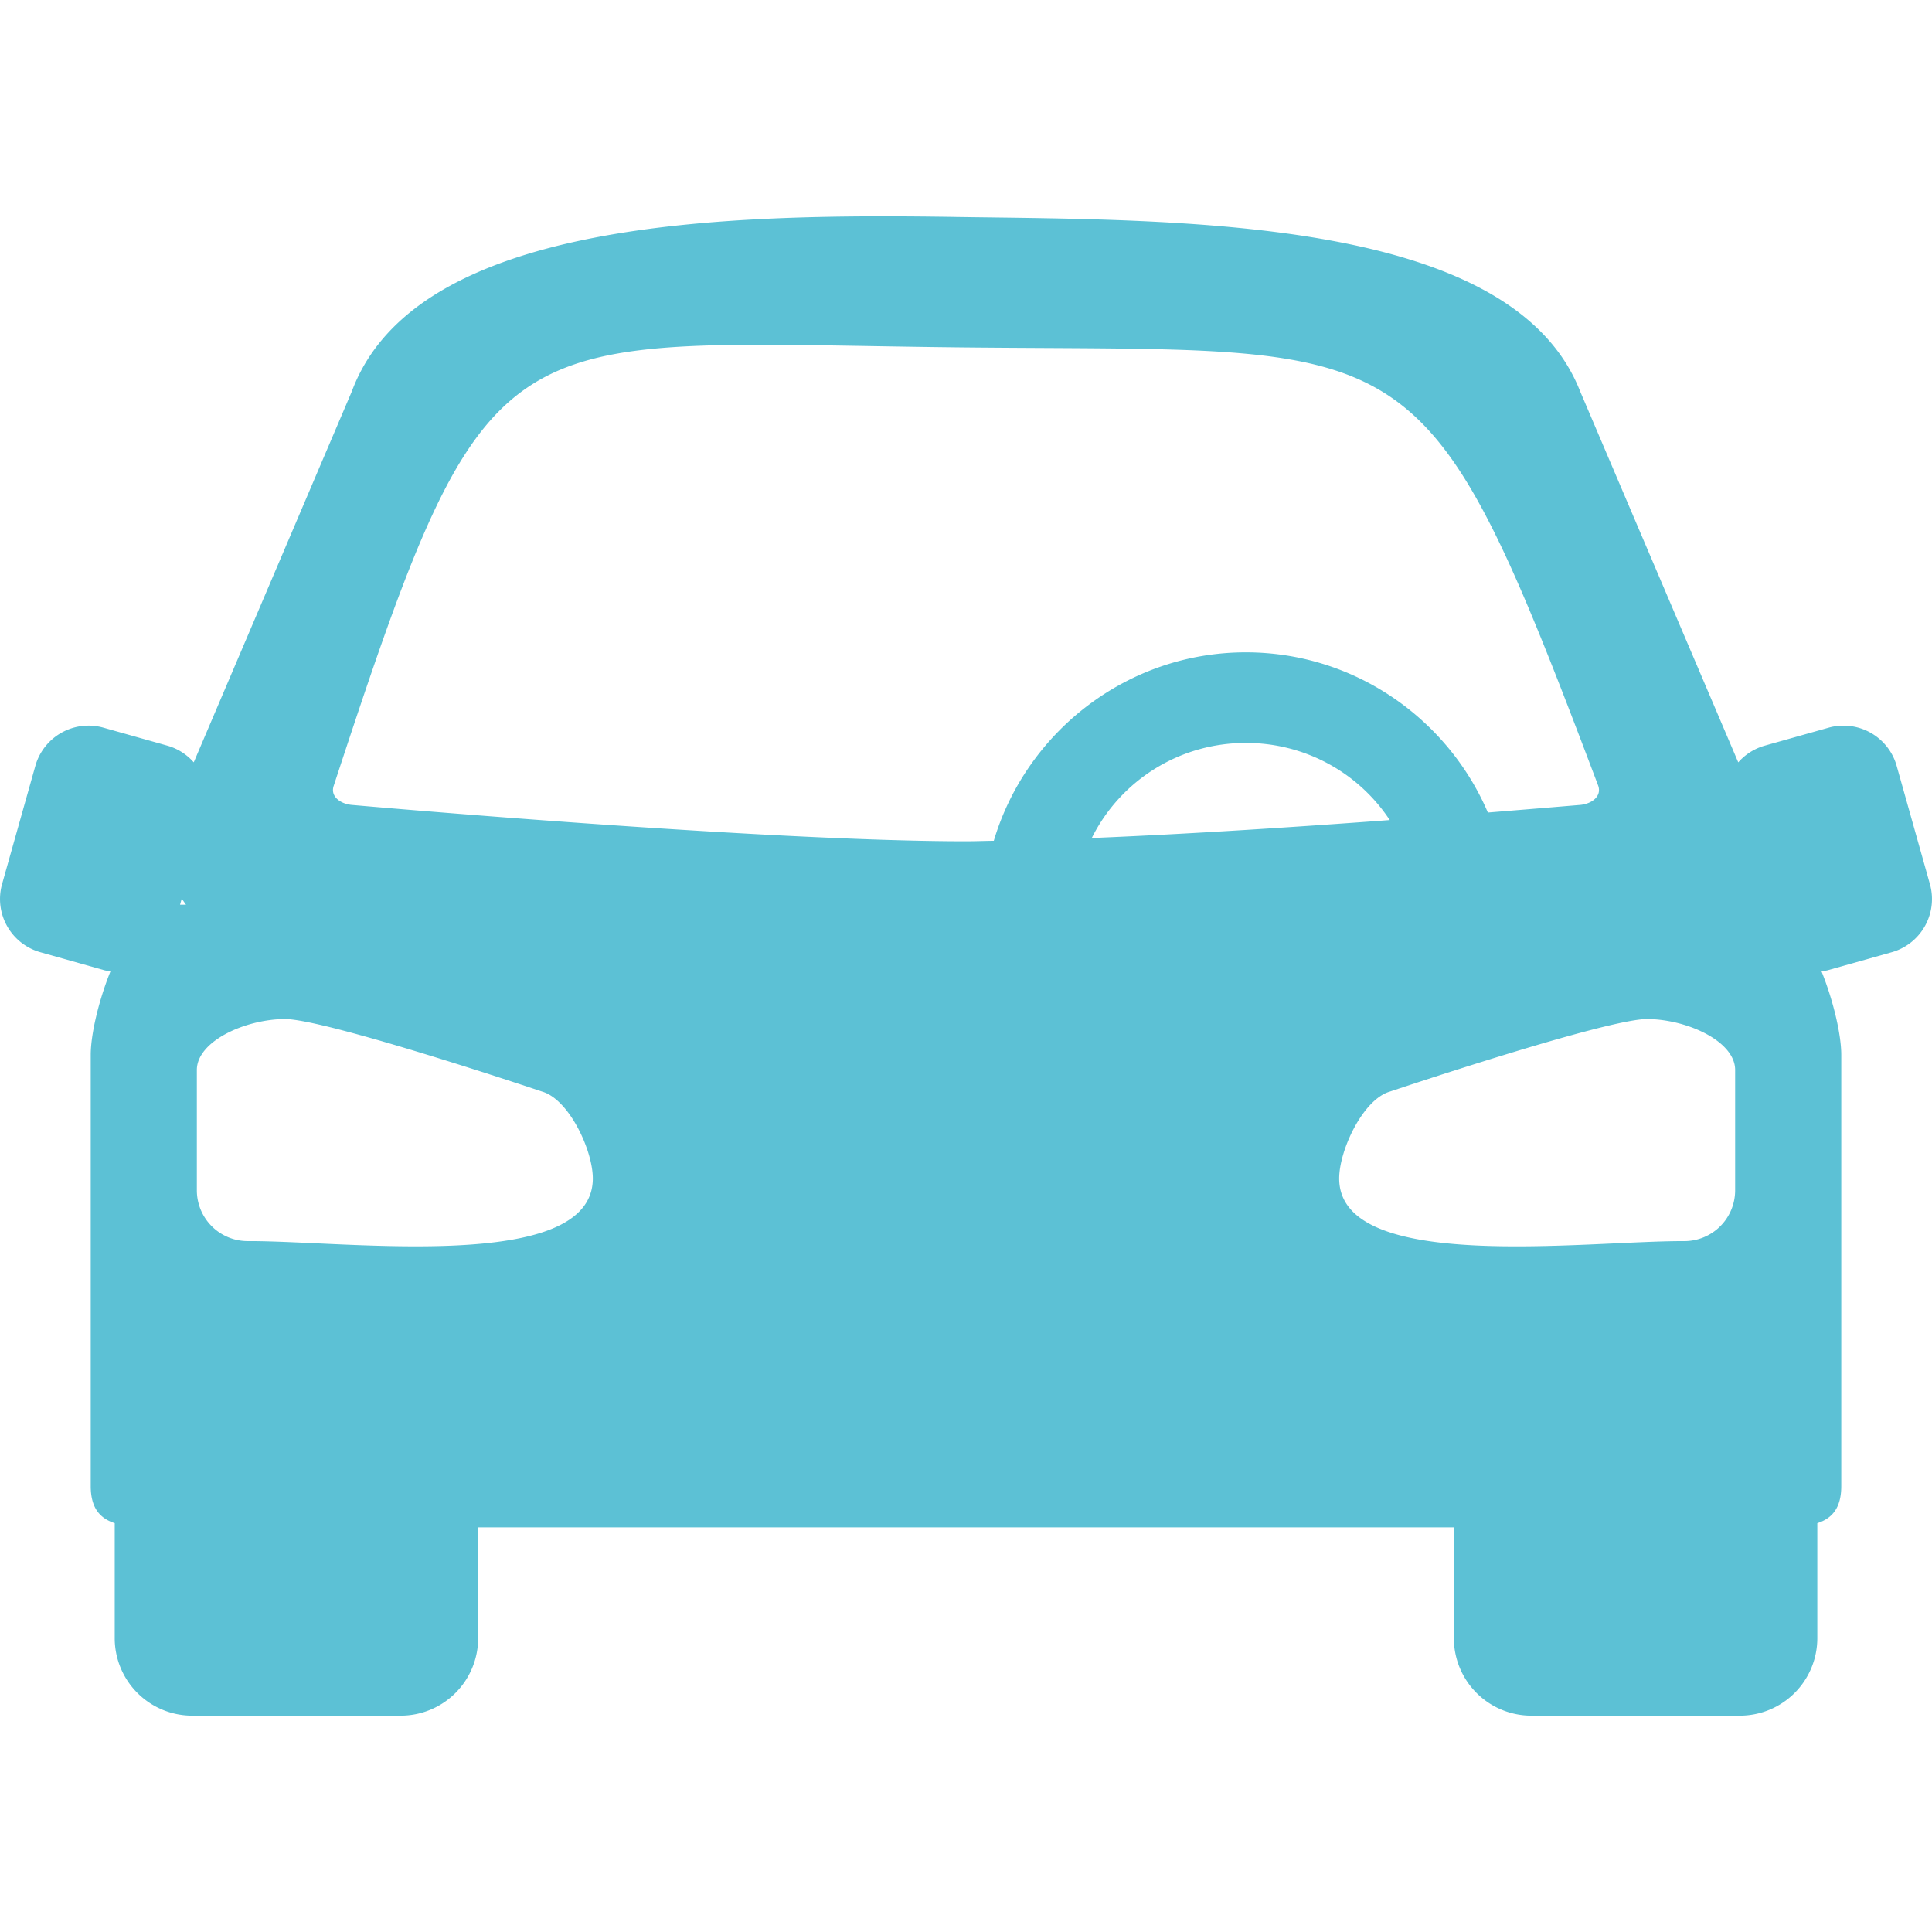
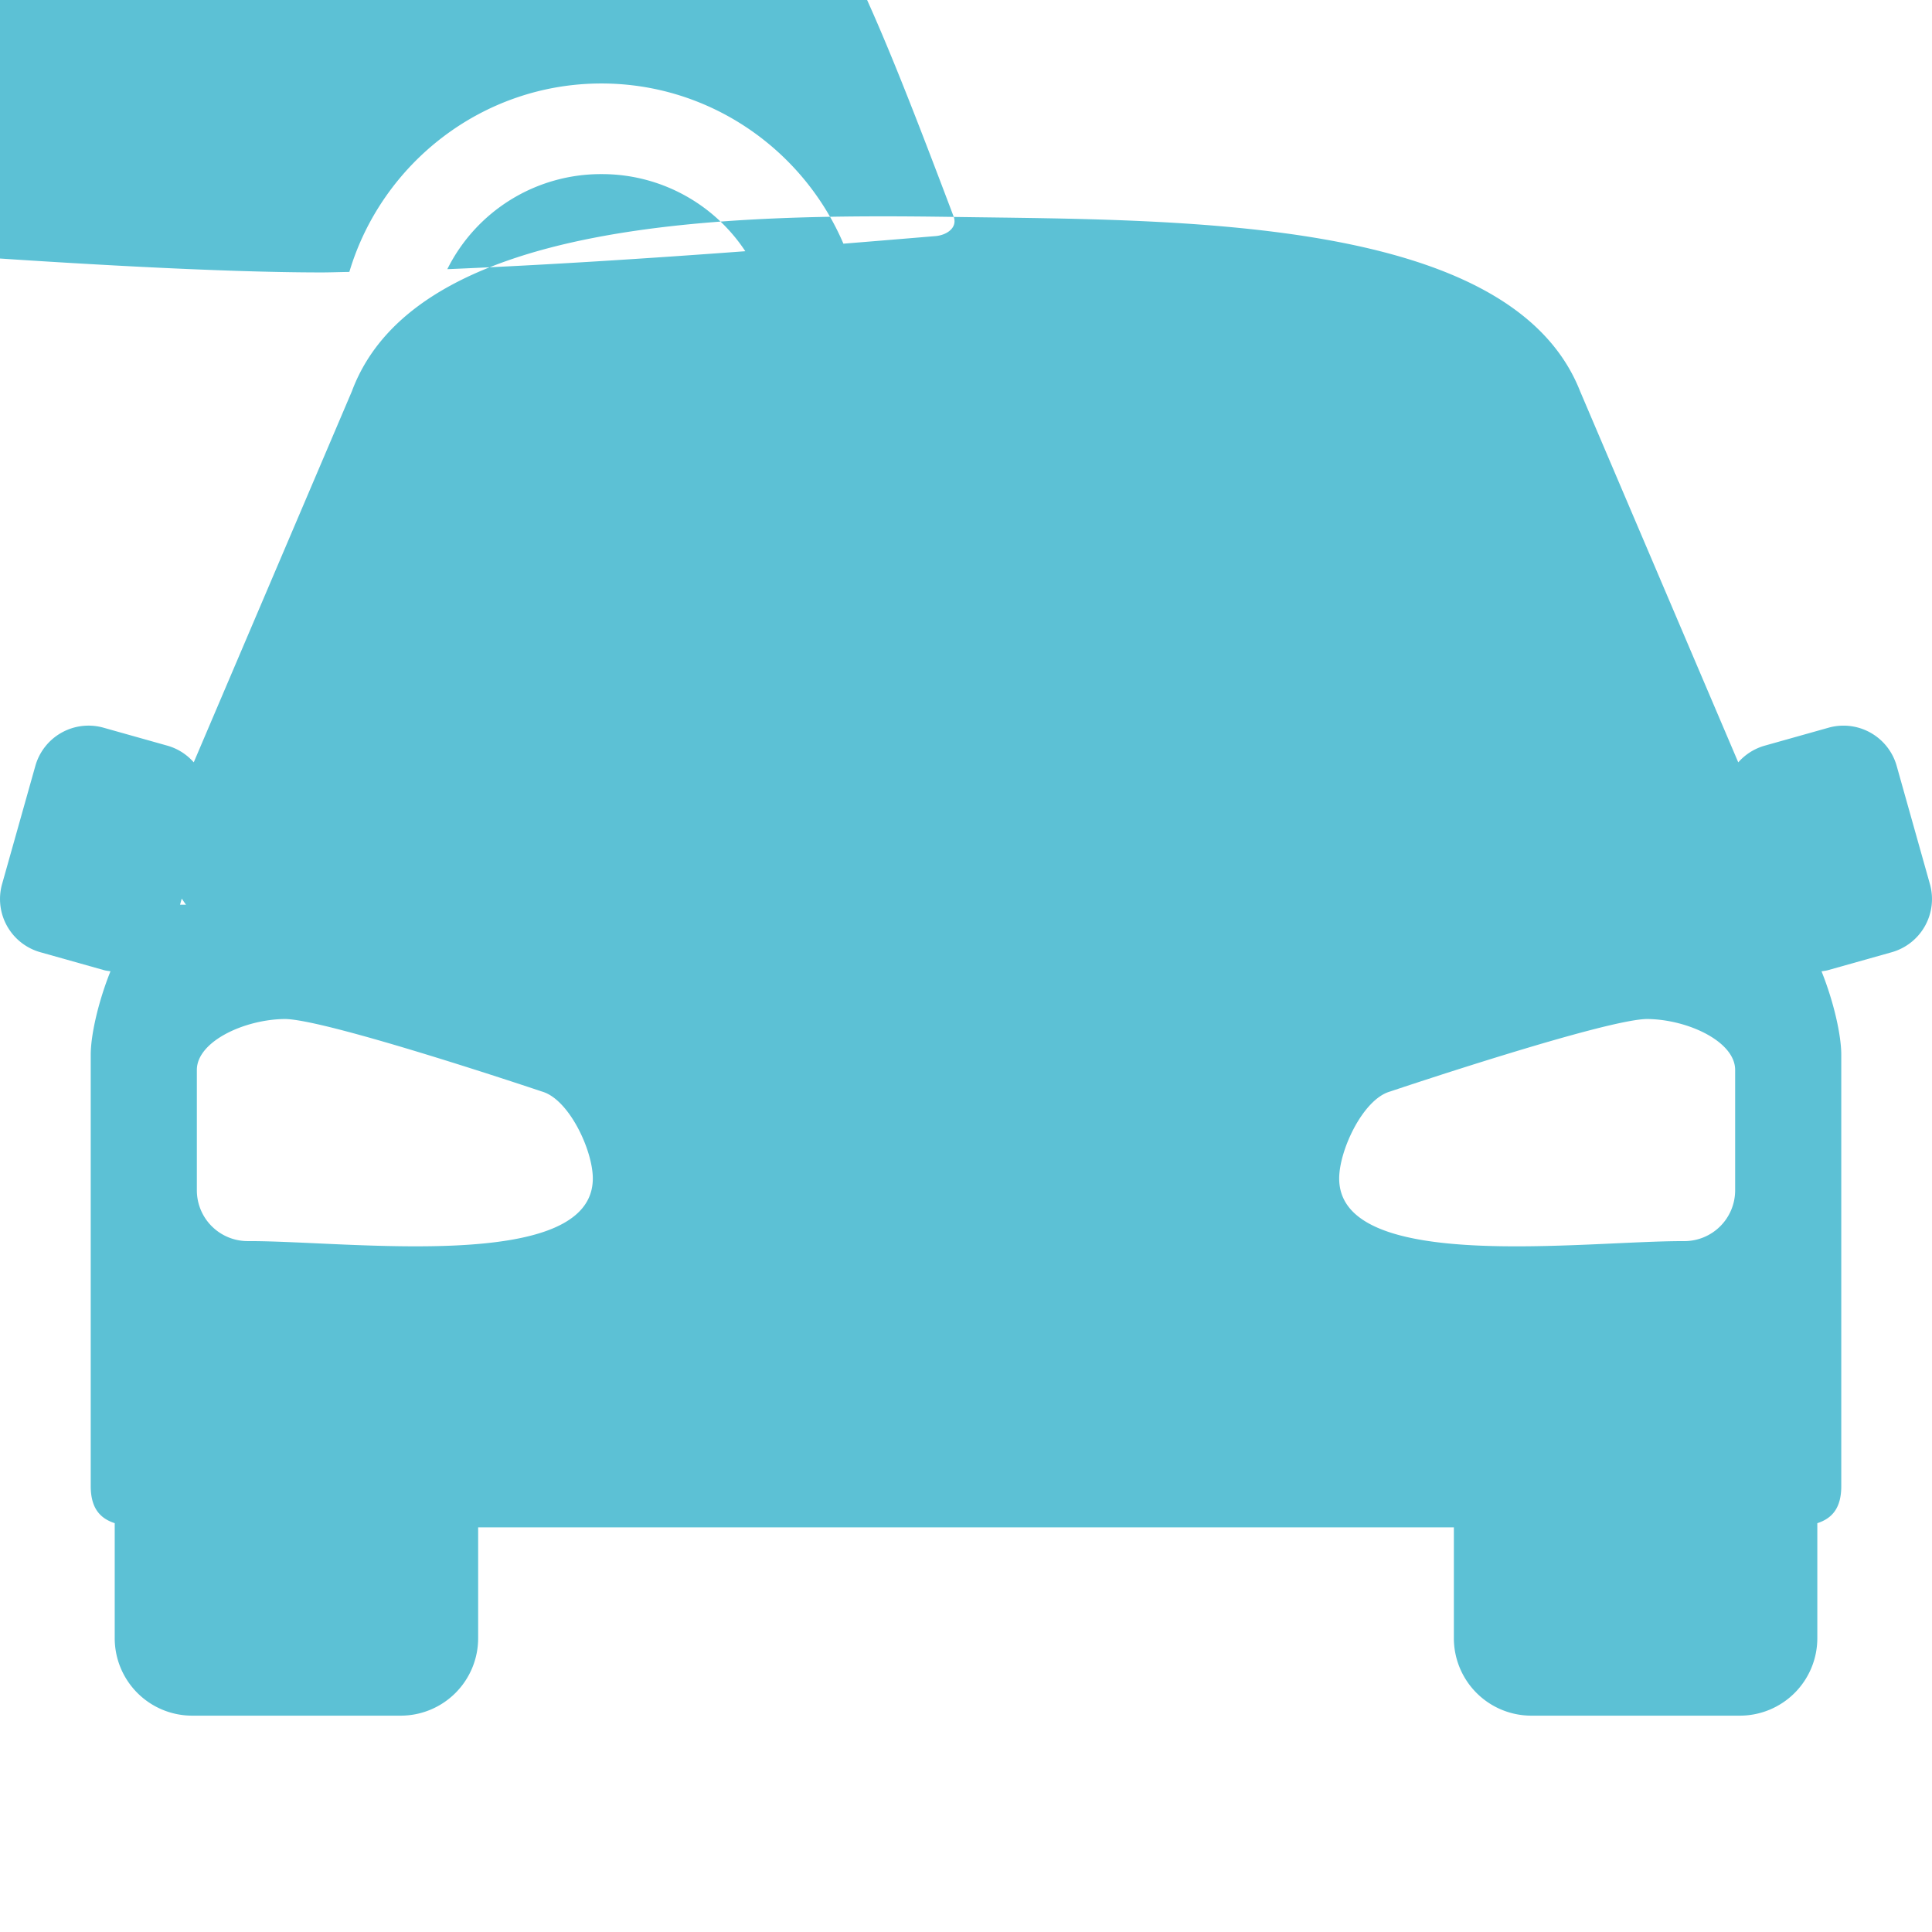
<svg xmlns="http://www.w3.org/2000/svg" width="100" height="100" viewBox="0 0 100 100">
-   <path fill="#5cc1d5" d="M49.369 11.228c-11.647-.171-27.826.079-31.157 9.027l-8.184 19.204a2.84 2.84 0 0 0-1.37-.865l-3.295-.927a2.86 2.86 0 0 0-3.535 1.983L.109 45.754a2.86 2.86 0 0 0 1.983 3.534l3.296.928c.11.03.22.04.33.058c-.63 1.57-1.022 3.296-1.022 4.323v22.32c0 1.144.48 1.674 1.242 1.922v5.946a4.01 4.01 0 0 0 4.017 4.017h10.777a4.01 4.01 0 0 0 4.017-4.017v-5.728h50.503v5.728a4.01 4.01 0 0 0 4.018 4.017h10.775a4.01 4.01 0 0 0 4.019-4.017V78.84c.763-.248 1.24-.778 1.24-1.922v-22.32c0-1.027-.393-2.753-1.022-4.323c.11-.017.22-.027.33-.058l3.297-.928a2.86 2.86 0 0 0 1.982-3.534l-1.717-6.104a2.86 2.86 0 0 0-3.536-1.983l-3.295.927a2.86 2.86 0 0 0-1.371.865l-8.184-19.204c-3.57-9.084-20.773-8.856-32.42-9.027m33.357 29.444c.194.576-.386.96-.993.995c0 0-1.984.168-4.72.389c-2.082-4.864-6.92-8.292-12.525-8.292c-6.151 0-11.373 4.13-13.048 9.754c-.464.006-1.003.026-1.434.026c-10.597 0-31.739-1.877-31.739-1.877c-.606-.036-1.187-.42-.993-.995c8.142-24.821 8.385-22.955 32.276-22.694c23.89.26 24.029-1.513 33.176 22.694m-18.238-2.217a8.89 8.89 0 0 1 7.447 3.991c-4.785.355-10.292.718-15.424.929a8.88 8.88 0 0 1 7.977-4.92M9.407 46.51c.072.107.142.214.222.317h-.31zm5.294 6.234c2.096-.034 13.348 3.753 13.348 3.753c1.405.396 2.642 3.052 2.635 4.512c-.021 4.917-12.709 3.21-17.86 3.23a2.63 2.63 0 0 1-2.635-2.634V55.38c0-1.46 2.416-2.6 4.512-2.636m70.598 0c2.096.035 4.512 1.176 4.512 2.636v6.225a2.63 2.63 0 0 1-2.635 2.635c-5.15-.02-17.839 1.686-17.86-3.231c-.007-1.46 1.23-4.116 2.635-4.512c0 0 11.252-3.787 13.348-3.753" color="#5cc1d5" />
+   <path fill="#5cc1d5" d="M49.369 11.228c-11.647-.171-27.826.079-31.157 9.027l-8.184 19.204a2.84 2.84 0 0 0-1.37-.865l-3.295-.927a2.86 2.86 0 0 0-3.535 1.983L.109 45.754a2.86 2.86 0 0 0 1.983 3.534l3.296.928c.11.03.22.04.33.058c-.63 1.57-1.022 3.296-1.022 4.323v22.32c0 1.144.48 1.674 1.242 1.922v5.946a4.01 4.01 0 0 0 4.017 4.017h10.777a4.01 4.01 0 0 0 4.017-4.017v-5.728h50.503v5.728a4.01 4.01 0 0 0 4.018 4.017h10.775a4.01 4.01 0 0 0 4.019-4.017V78.84c.763-.248 1.24-.778 1.24-1.922v-22.32c0-1.027-.393-2.753-1.022-4.323c.11-.017.22-.027.33-.058l3.297-.928a2.86 2.86 0 0 0 1.982-3.534l-1.717-6.104a2.86 2.86 0 0 0-3.536-1.983l-3.295.927a2.86 2.86 0 0 0-1.371.865l-8.184-19.204c-3.57-9.084-20.773-8.856-32.42-9.027c.194.576-.386.96-.993.995c0 0-1.984.168-4.72.389c-2.082-4.864-6.92-8.292-12.525-8.292c-6.151 0-11.373 4.13-13.048 9.754c-.464.006-1.003.026-1.434.026c-10.597 0-31.739-1.877-31.739-1.877c-.606-.036-1.187-.42-.993-.995c8.142-24.821 8.385-22.955 32.276-22.694c23.89.26 24.029-1.513 33.176 22.694m-18.238-2.217a8.89 8.89 0 0 1 7.447 3.991c-4.785.355-10.292.718-15.424.929a8.88 8.88 0 0 1 7.977-4.92M9.407 46.51c.072.107.142.214.222.317h-.31zm5.294 6.234c2.096-.034 13.348 3.753 13.348 3.753c1.405.396 2.642 3.052 2.635 4.512c-.021 4.917-12.709 3.21-17.86 3.23a2.63 2.63 0 0 1-2.635-2.634V55.38c0-1.46 2.416-2.6 4.512-2.636m70.598 0c2.096.035 4.512 1.176 4.512 2.636v6.225a2.63 2.63 0 0 1-2.635 2.635c-5.15-.02-17.839 1.686-17.86-3.231c-.007-1.46 1.23-4.116 2.635-4.512c0 0 11.252-3.787 13.348-3.753" color="#5cc1d5" />
</svg>